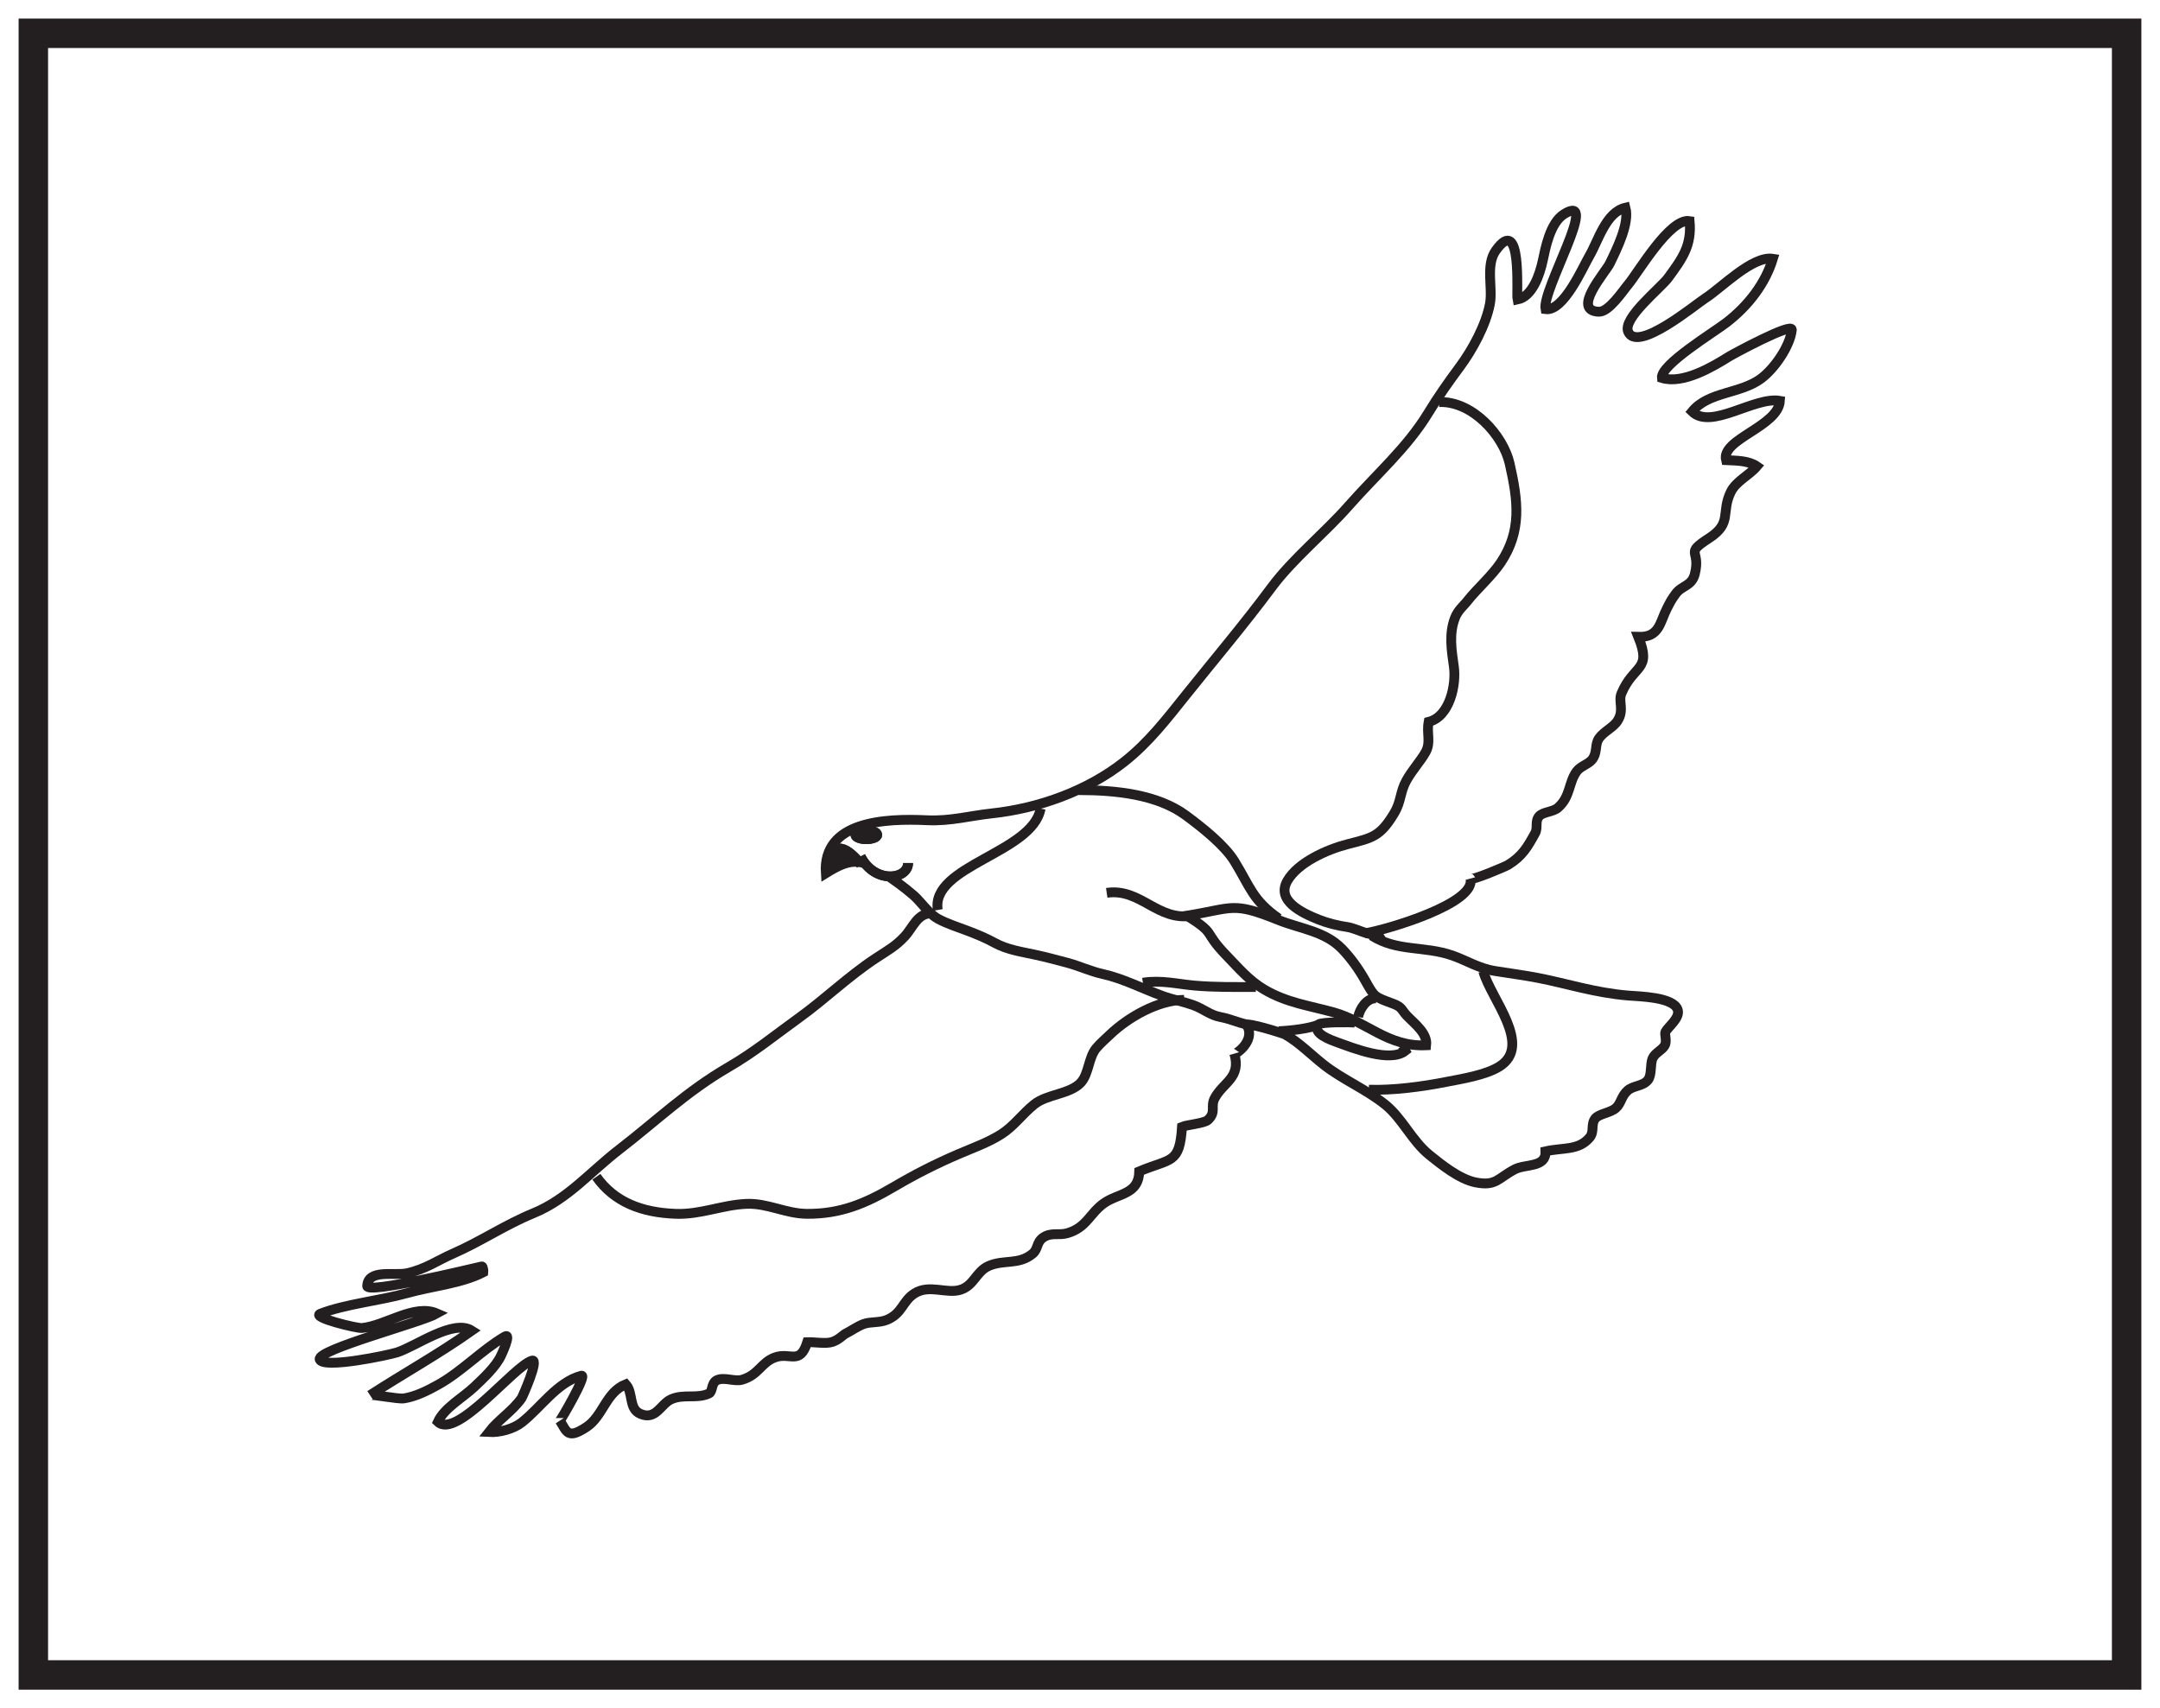
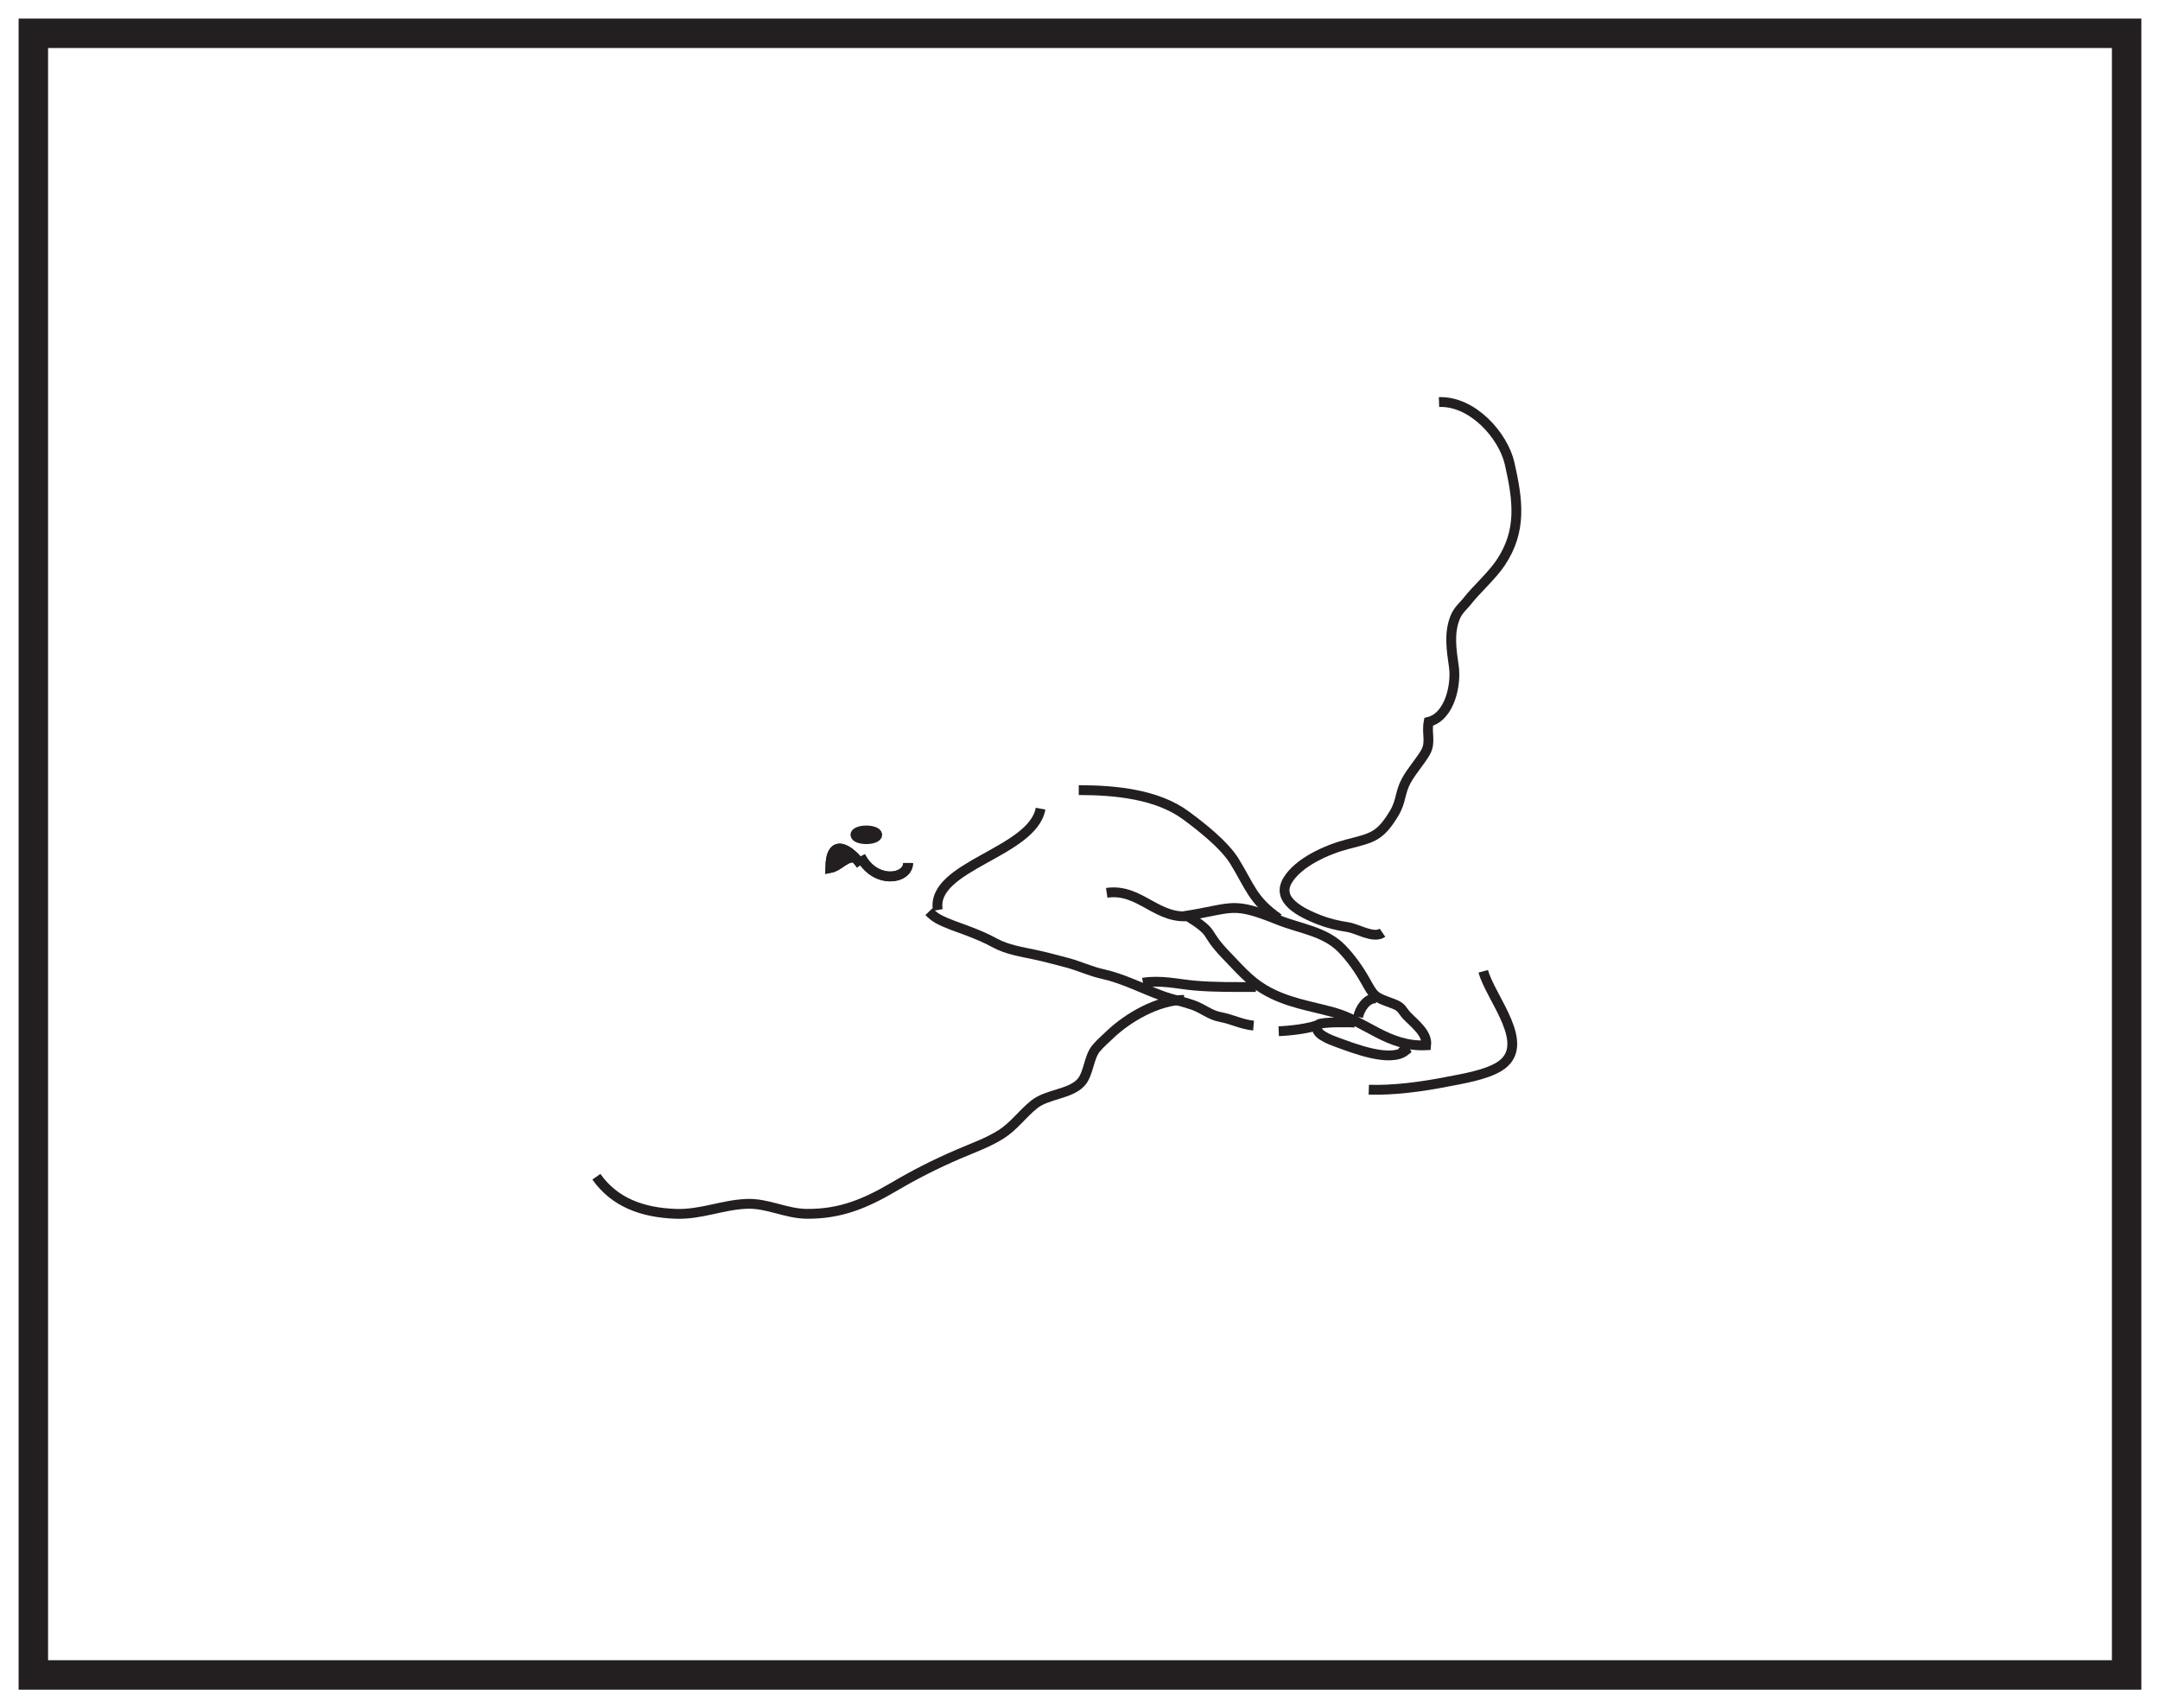
<svg xmlns="http://www.w3.org/2000/svg" width="220pt" height="174pt" viewBox="0 0 220 174" version="1.1">
  <g id="surface1">
    <rect x="0" y="0" width="220" height="174" style="fill:rgb(100%,100%,100%);fill-opacity:1;stroke:none;" />
    <path style=" stroke:none;fill-rule:nonzero;fill:rgb(100%,100%,100%);fill-opacity:1;" d="M 3.395 3.391 L 216.602 3.391 L 216.602 170.609 L 3.395 170.609 Z M 3.395 3.391 " />
    <path style=" stroke:none;fill-rule:nonzero;fill:rgb(13.73%,12.16%,12.549%);fill-opacity:1;" d="M 218.102 1.891 L 1.895 1.891 L 1.895 172.109 L 218.102 172.109 Z M 215.102 169.109 L 4.895 169.109 L 4.895 4.891 L 215.102 4.891 Z M 215.102 169.109 " />
    <path style="fill:none;stroke-width:1;stroke-linecap:butt;stroke-linejoin:miter;stroke:rgb(13.73%,12.16%,12.549%);stroke-opacity:1;stroke-miterlimit:10;" d="M 0.002 -0 C 0.298 -0.301 0.615 -0.567 0.974 -0.758 C 1.853 -1.223 2.947 -1.583 3.888 -1.934 C 4.9 -2.317 5.783 -2.68 6.689 -3.176 C 7.978 -3.883 9.416 -4.086 10.845 -4.395 C 11.923 -4.625 13.029 -4.926 14.095 -5.208 C 15.302 -5.528 16.463 -6.083 17.677 -6.348 C 19.802 -6.813 21.771 -7.864 23.83 -8.602 C 24.849 -8.969 25.845 -9.145 26.857 -9.5 C 27.939 -9.875 28.615 -10.54 29.689 -10.735 C 30.822 -10.942 31.927 -11.512 33.064 -11.606 " transform="matrix(1,0,0,-1,94.612,92.859)" />
-     <path style="fill:none;stroke-width:1;stroke-linecap:butt;stroke-linejoin:miter;stroke:rgb(13.73%,12.16%,12.549%);stroke-opacity:1;stroke-miterlimit:10;" d="M -0 -0 C 2.234 0.351 11.433 3.066 10.777 5.582 C 10.848 5.32 14.348 6.808 14.633 6.984 C 16.086 7.886 16.601 8.816 17.367 10.199 C 17.691 10.777 17.32 11.406 17.785 11.941 C 18.16 12.371 19.207 12.375 19.687 12.793 C 20.996 13.933 20.754 15.355 21.609 16.511 C 22.012 17.05 22.805 17.226 23.187 17.718 C 23.742 18.441 23.426 19.222 23.879 19.871 C 24.367 20.574 25.351 20.972 25.781 21.672 C 26.469 22.777 25.82 23.625 26.164 24.441 C 27.422 27.437 29.289 26.715 27.883 30.203 C 30.031 30.132 30.07 31.668 30.781 33.066 C 31.152 33.797 31.226 33.953 31.695 34.601 C 32.308 35.449 33.328 35.347 33.644 36.636 C 34.254 39.117 32.531 38.605 35.078 40.25 C 37.484 41.804 36.273 42.851 37.297 44.961 C 37.832 46.062 39.187 46.664 39.957 47.574 C 39.105 48.164 37.933 48.148 36.816 48.203 C 36.277 50.343 42.144 51.632 42.305 54.246 C 39.703 54.699 35.297 51.254 33.359 53.152 C 35.016 55.183 38.25 54.949 40.351 56.488 C 41.766 57.523 43.348 59.859 43.516 61.476 C 43.601 62.297 37.461 58.968 37.125 58.757 C 35.453 57.707 32.445 55.918 30.281 56.574 C 30.121 57.91 35.531 61.199 36.824 62.191 C 39.125 63.953 40.832 66.242 41.586 68.718 C 39.512 69.05 36.316 65.722 34.738 64.722 C 33.707 64.07 27.765 59.09 26.844 61.293 C 26.269 62.664 30.16 65.738 30.918 66.769 C 32.367 68.746 33.336 70.062 33.109 72.558 C 31.09 72.898 27.851 67.273 26.836 66.078 C 26.312 65.461 24.89 63.281 23.859 63.32 C 21.012 63.429 24.558 67.359 24.98 68.242 C 25.711 69.746 27 72.332 26.574 73.922 C 24.582 73.453 23.808 70.57 22.918 69.039 C 22.211 67.828 20.277 63.328 18.426 63.582 C 18.047 65.539 24.035 75.586 20.324 73.273 C 18.875 72.371 18.414 69.746 18.148 68.527 C 17.844 67.132 17.113 64.875 15.574 64.562 C 15.449 65.152 16.086 73.39 13.359 69.55 C 12.301 68.047 13.086 65.75 12.762 64.09 C 12.348 61.968 11.015 59.484 9.668 57.668 C 8.57 56.199 7.449 54.593 6.473 52.988 C 4.308 49.437 1.203 46.757 -1.641 43.527 C -4.051 40.789 -7.301 38.164 -9.438 35.289 C -12.324 31.41 -15.289 27.914 -18.227 24.242 C -20.125 21.871 -21.981 19.445 -24.492 17.468 C -28.254 14.507 -33.203 12.726 -37.992 12.218 C -40.16 11.988 -42.188 11.414 -44.535 11.523 C -48.906 11.73 -55.219 11.425 -54.875 6.125 C -52.52 7.586 -51.418 7.773 -48.926 6.113 C -47.895 5.425 -46.887 4.707 -45.961 3.898 C -45.406 3.418 -44.922 2.761 -44.371 2.215 " transform="matrix(1,0,0,-1,138.984,95.074)" />
-     <path style="fill:none;stroke-width:1;stroke-linecap:butt;stroke-linejoin:miter;stroke:rgb(13.73%,12.16%,12.549%);stroke-opacity:1;stroke-miterlimit:10;" d="M -0.001 -0.001 C -1.486 0.085 -1.939 -1.408 -2.786 -2.329 C -3.724 -3.345 -4.505 -3.751 -5.74 -4.564 C -8.548 -6.411 -10.904 -8.724 -13.56 -10.634 C -16.025 -12.408 -18.103 -14.126 -20.759 -15.665 C -25.033 -18.15 -28.052 -21.099 -31.865 -24.04 C -34.849 -26.341 -37.099 -29.091 -40.603 -30.533 C -43.521 -31.732 -45.958 -33.408 -48.814 -34.658 C -50.396 -35.349 -51.583 -36.228 -53.474 -36.65 C -54.763 -36.939 -57.478 -36.193 -57.548 -37.958 C -57.576 -38.779 -46.951 -36.2 -45.872 -35.958 C -45.743 -35.935 -45.701 -36.501 -45.708 -36.548 C -47.962 -37.712 -50.978 -37.974 -53.466 -38.673 C -56.251 -39.454 -59.767 -39.786 -62.322 -40.779 C -63.271 -41.15 -58.587 -42.279 -58.091 -42.232 C -55.685 -42.009 -52.755 -39.74 -50.439 -40.751 C -52.033 -41.661 -62.712 -44.447 -62.388 -45.431 C -62.06 -46.415 -55.322 -44.986 -54.49 -44.712 C -52.544 -44.075 -48.767 -41.298 -46.888 -42.501 C -50.294 -44.9 -53.81 -46.849 -57.255 -49.075 C -57.064 -48.947 -54.427 -49.493 -53.818 -49.404 C -52.626 -49.224 -51.415 -48.615 -50.392 -48.048 C -47.908 -46.677 -45.927 -44.509 -43.533 -43.103 C -42.786 -42.665 -43.908 -45.029 -43.908 -45.029 C -44.427 -46.161 -45.724 -47.361 -46.638 -48.228 C -47.802 -49.333 -49.708 -50.376 -50.349 -51.79 C -48.454 -53.615 -42.583 -46.075 -40.759 -45.552 C -39.986 -45.329 -41.74 -49.263 -41.826 -49.384 C -42.751 -50.7 -44.212 -51.603 -45.158 -52.833 C -44.079 -52.896 -42.669 -52.529 -41.802 -51.849 C -39.88 -50.349 -38.201 -47.743 -35.736 -47.091 C -35.068 -46.915 -37.892 -51.728 -37.927 -51.673 C -37.201 -52.779 -37.177 -53.603 -35.24 -52.337 C -33.509 -51.212 -33.255 -48.779 -31.208 -47.962 C -30.411 -48.845 -30.958 -50.454 -29.708 -50.982 C -28.134 -51.646 -27.665 -49.986 -26.603 -49.501 C -25.326 -48.915 -23.982 -49.474 -22.74 -48.904 C -22.329 -48.716 -22.536 -47.825 -21.915 -47.54 C -21.185 -47.2 -20.107 -47.728 -19.349 -47.497 C -17.658 -46.99 -17.415 -45.732 -16.017 -45.228 C -14.458 -44.669 -13.482 -46.056 -12.728 -43.677 C -12.029 -43.646 -10.814 -43.872 -10.161 -43.646 C -9.439 -43.4 -9.126 -42.939 -8.708 -42.743 C -8.349 -42.575 -7.65 -42.083 -7.017 -41.837 C -6.286 -41.556 -5.392 -41.736 -4.579 -41.388 C -3.036 -40.728 -3.033 -39.509 -1.826 -38.724 C -0.294 -37.732 1.475 -38.806 2.917 -38.325 C 4.28 -37.872 4.483 -36.466 5.757 -35.911 C 7.315 -35.232 8.811 -35.837 10.225 -34.665 C 10.807 -34.189 10.6 -33.493 11.311 -33.013 C 12.147 -32.447 12.874 -32.837 13.792 -32.564 C 15.729 -31.997 16.046 -30.556 17.475 -29.533 C 18.944 -28.486 21.046 -28.658 21.089 -26.279 C 24.335 -24.915 25.198 -25.56 25.444 -21.743 C 25.924 -21.536 27.717 -21.388 28.085 -21.04 C 28.975 -20.2 28.284 -19.693 28.796 -18.775 C 29.678 -17.177 31.483 -16.728 30.768 -14.283 C 30.815 -14.447 32.96 -13.025 32.069 -11.423 C 31.823 -10.986 35.745 -12.224 35.932 -12.325 C 37.417 -13.173 38.581 -14.4 39.905 -15.435 C 41.823 -16.935 44.221 -17.927 46.163 -19.493 C 47.885 -20.888 48.862 -23.165 50.632 -24.599 C 51.862 -25.591 53.698 -27.068 55.327 -27.396 C 57.444 -27.822 57.612 -26.966 59.342 -26.068 C 60.417 -25.505 62.546 -25.919 62.464 -24.236 C 64.257 -23.829 65.835 -24.181 66.964 -22.825 C 67.483 -22.2 67.034 -21.466 67.561 -20.857 C 67.952 -20.411 69.077 -20.31 69.624 -19.833 C 70.186 -19.345 70.163 -18.618 70.842 -18.033 C 71.424 -17.525 72.382 -17.615 72.897 -16.974 C 73.319 -16.447 73.108 -15.345 73.378 -14.759 C 73.635 -14.185 74.299 -13.974 74.6 -13.466 C 74.878 -12.997 74.549 -12.306 74.69 -12.052 C 74.983 -11.521 76.198 -10.642 75.928 -9.81 C 75.499 -8.505 72.01 -8.462 70.893 -8.368 C 67.499 -8.091 64.577 -7.126 61.702 -6.572 C 60.26 -6.294 58.749 -6.099 57.35 -5.872 C 55.663 -5.607 54.456 -4.806 52.995 -4.294 C 50.112 -3.286 47.362 -3.919 44.764 -2.263 " transform="matrix(1,0,0,-1,94.947,93.038)" />
    <path style="fill:none;stroke-width:1;stroke-linecap:butt;stroke-linejoin:miter;stroke:rgb(13.73%,12.16%,12.549%);stroke-opacity:1;stroke-miterlimit:10;" d="M 0 0.001 C 3.438 0.126 6.551 -3.436 7.192 -6.257 C 8.059 -10.077 8.442 -13.128 6.278 -16.366 C 5.411 -17.667 3.762 -19.143 2.946 -20.194 C 2.485 -20.788 1.934 -21.175 1.618 -21.999 C 1.004 -23.6 1.274 -25.268 1.512 -26.94 C 1.774 -28.718 1.129 -32.03 -1.058 -32.577 C -1.285 -33.804 -0.796 -34.632 -1.367 -35.663 C -1.863 -36.55 -2.742 -37.499 -3.32 -38.542 C -3.996 -39.761 -3.828 -40.651 -4.566 -41.882 C -6.015 -44.284 -6.781 -44.382 -9.339 -45.042 C -11.429 -45.585 -14.351 -46.889 -15.437 -48.749 C -16.625 -50.792 -13.949 -52.038 -12.25 -52.718 C -11.379 -53.065 -10.332 -53.331 -9.328 -53.475 C -8.257 -53.632 -6.687 -54.694 -5.753 -54.057 " transform="matrix(1,0,0,-1,146.566,40.954)" />
    <path style="fill:none;stroke-width:1;stroke-linecap:butt;stroke-linejoin:miter;stroke:rgb(13.73%,12.16%,12.549%);stroke-opacity:1;stroke-miterlimit:10;" d="M 0.001 0 C -1.515 0.906 -2.585 2.184 -3.781 3.418 C -6.304 6.027 -4.691 5.496 -7.804 7.492 C -3.035 8.27 -3.214 8.941 1.485 7.055 C 3.735 6.149 6.231 5.914 7.973 4.113 C 8.883 3.168 9.676 2.051 10.313 0.926 C 11.305 -0.832 11.211 -0.746 13.192 -1.48 C 14.126 -1.828 14.051 -2.144 14.575 -2.691 C 15.368 -3.523 16.692 -4.48 16.547 -5.711 C 12.657 -5.894 10.434 -3.281 7.145 -2.363 C 4.653 -1.668 2.317 -1.383 0.001 0 Z M 0.001 0 " transform="matrix(1,0,0,-1,128.714,100.762)" />
    <path style="fill:none;stroke-width:1;stroke-linecap:butt;stroke-linejoin:miter;stroke:rgb(13.73%,12.16%,12.549%);stroke-opacity:1;stroke-miterlimit:10;" d="M 0 0.001 C -1.011 0.087 -1.711 -1.112 -1.867 -1.889 " transform="matrix(1,0,0,-1,140.191,101.697)" />
    <path style="fill:none;stroke-width:1;stroke-linecap:butt;stroke-linejoin:miter;stroke:rgb(13.73%,12.16%,12.549%);stroke-opacity:1;stroke-miterlimit:10;" d="M -0 0.001 C 0.117 -0.159 0.203 -0.382 0.293 -0.546 C -1.254 -1.773 -5.028 -0.257 -6.641 0.325 C -7.137 0.505 -9.336 1.251 -8.52 2.149 C -8.289 2.403 -5.258 2.384 -4.82 2.325 " transform="matrix(1,0,0,-1,142.836,106.493)" />
    <path style="fill:none;stroke-width:1;stroke-linecap:butt;stroke-linejoin:miter;stroke:rgb(13.73%,12.16%,12.549%);stroke-opacity:1;stroke-miterlimit:10;" d="M 0.002 -0.001 C -2.088 -0.001 -4.162 -0.037 -6.225 0.143 C -7.967 0.296 -9.647 0.733 -11.502 0.436 " transform="matrix(1,0,0,-1,127.909,100.534)" />
    <path style="fill:none;stroke-width:1;stroke-linecap:butt;stroke-linejoin:miter;stroke:rgb(13.73%,12.16%,12.549%);stroke-opacity:1;stroke-miterlimit:10;" d="M -0.001 0.001 C -0.966 -0.464 -3.103 -0.682 -4.2 -0.725 " transform="matrix(1,0,0,-1,134.439,104.314)" />
    <path style="fill:none;stroke-width:1;stroke-linecap:butt;stroke-linejoin:miter;stroke:rgb(13.73%,12.16%,12.549%);stroke-opacity:1;stroke-miterlimit:10;" d="M 0.001 0.001 C -2.655 1.845 -2.92 3.243 -4.503 5.821 C -5.522 7.477 -7.788 9.27 -9.448 10.497 C -12.35 12.642 -16.588 13.079 -20.366 13.079 " transform="matrix(1,0,0,-1,130.241,93.559)" />
    <path style="fill:none;stroke-width:1;stroke-linecap:butt;stroke-linejoin:miter;stroke:rgb(13.73%,12.16%,12.549%);stroke-opacity:1;stroke-miterlimit:10;" d="M -0.002 -0.001 C -0.818 -4.501 -11.228 -5.814 -10.47 -10.318 " transform="matrix(1,0,0,-1,105.986,82.37)" />
-     <path style="fill-rule:nonzero;fill:rgb(13.73%,12.16%,12.549%);fill-opacity:1;stroke-width:1;stroke-linecap:butt;stroke-linejoin:miter;stroke:rgb(13.73%,12.16%,12.549%);stroke-opacity:1;stroke-miterlimit:10;" d="M 0.001 0.001 C 0.001 -0.245 0.501 -0.444 1.114 -0.444 C 1.731 -0.444 2.231 -0.245 2.231 0.001 C 2.231 0.244 1.731 0.443 1.114 0.443 C 0.501 0.443 0.001 0.244 0.001 0.001 " transform="matrix(1,0,0,-1,87.12,85.033)" />
    <path style="fill:none;stroke-width:1;stroke-linecap:butt;stroke-linejoin:miter;stroke:rgb(13.73%,12.16%,12.549%);stroke-opacity:1;stroke-miterlimit:10;" d="M 0.001 0.001 C 0.001 -0.245 0.501 -0.444 1.114 -0.444 C 1.731 -0.444 2.231 -0.245 2.231 0.001 C 2.231 0.244 1.731 0.443 1.114 0.443 C 0.501 0.443 0.001 0.244 0.001 0.001 Z M 0.001 0.001 " transform="matrix(1,0,0,-1,87.12,85.033)" />
    <path style="fill:none;stroke-width:1;stroke-linecap:butt;stroke-linejoin:miter;stroke:rgb(13.73%,12.16%,12.549%);stroke-opacity:1;stroke-miterlimit:10;" d="M -0 -0.001 C -2.668 -0.033 -5.692 -1.771 -7.547 -3.54 C -8.028 -3.994 -8.535 -4.443 -8.934 -4.908 C -9.746 -5.861 -9.692 -7.548 -10.531 -8.447 C -11.641 -9.619 -13.957 -9.603 -15.258 -10.646 C -16.477 -11.622 -17.317 -12.857 -18.621 -13.689 C -19.957 -14.54 -21.547 -15.099 -23.028 -15.736 C -25.352 -16.74 -27.387 -17.771 -29.543 -19.04 C -32.449 -20.747 -34.985 -21.822 -38.414 -21.798 C -40.574 -21.783 -42.434 -20.689 -44.582 -20.783 C -47.051 -20.888 -49.246 -21.892 -51.781 -21.798 C -55.246 -21.669 -58.028 -20.607 -59.86 -18.021 " transform="matrix(1,0,0,-1,120.602,101.842)" />
    <path style="fill:none;stroke-width:1;stroke-linecap:butt;stroke-linejoin:miter;stroke:rgb(13.73%,12.16%,12.549%);stroke-opacity:1;stroke-miterlimit:10;" d="M -0.001 0.002 C 0.729 -2.752 5.097 -7.538 1.636 -9.702 C 0.233 -10.577 -2.204 -10.963 -3.778 -11.268 C -6.204 -11.748 -9.165 -12.147 -11.661 -12.061 " transform="matrix(1,0,0,-1,151.075,98.935)" />
    <path style="fill-rule:nonzero;fill:rgb(13.73%,12.16%,12.549%);fill-opacity:1;stroke-width:1;stroke-linecap:butt;stroke-linejoin:miter;stroke:rgb(13.73%,12.16%,12.549%);stroke-opacity:1;stroke-miterlimit:10;" d="M 0 0 C -1.207 1.613 -3.094 2.824 -3.125 -0.344 C -2.277 -0.179 -1.754 0.656 -0.859 0.727 " transform="matrix(1,0,0,-1,87.691,88.067)" />
    <path style="fill:none;stroke-width:1;stroke-linecap:butt;stroke-linejoin:miter;stroke:rgb(13.73%,12.16%,12.549%);stroke-opacity:1;stroke-miterlimit:10;" d="M 0 0 C -1.207 1.613 -3.094 2.824 -3.125 -0.344 C -2.277 -0.179 -1.754 0.656 -0.859 0.727 " transform="matrix(1,0,0,-1,87.691,88.067)" />
    <path style="fill:none;stroke-width:1;stroke-linecap:butt;stroke-linejoin:miter;stroke:rgb(13.73%,12.16%,12.549%);stroke-opacity:1;stroke-miterlimit:10;" d="M -0.001 -0.001 C -3.548 -0.603 -5.262 2.842 -8.708 2.323 " transform="matrix(1,0,0,-1,121.43,93.268)" />
    <path style="fill-rule:nonzero;fill:rgb(100%,100%,100%);fill-opacity:1;stroke-width:1;stroke-linecap:butt;stroke-linejoin:miter;stroke:rgb(13.73%,12.16%,12.549%);stroke-opacity:1;stroke-miterlimit:10;" d="M 0.001 0 C 1.439 -2.84 4.833 -2.367 4.841 -0.672 " transform="matrix(1,0,0,-1,87.651,87.235)" />
    <path style="fill:none;stroke-width:1;stroke-linecap:butt;stroke-linejoin:miter;stroke:rgb(13.73%,12.16%,12.549%);stroke-opacity:1;stroke-miterlimit:10;" d="M 0.001 0 C 1.439 -2.84 4.833 -2.367 4.841 -0.672 " transform="matrix(1,0,0,-1,87.651,87.235)" />
  </g>
</svg>